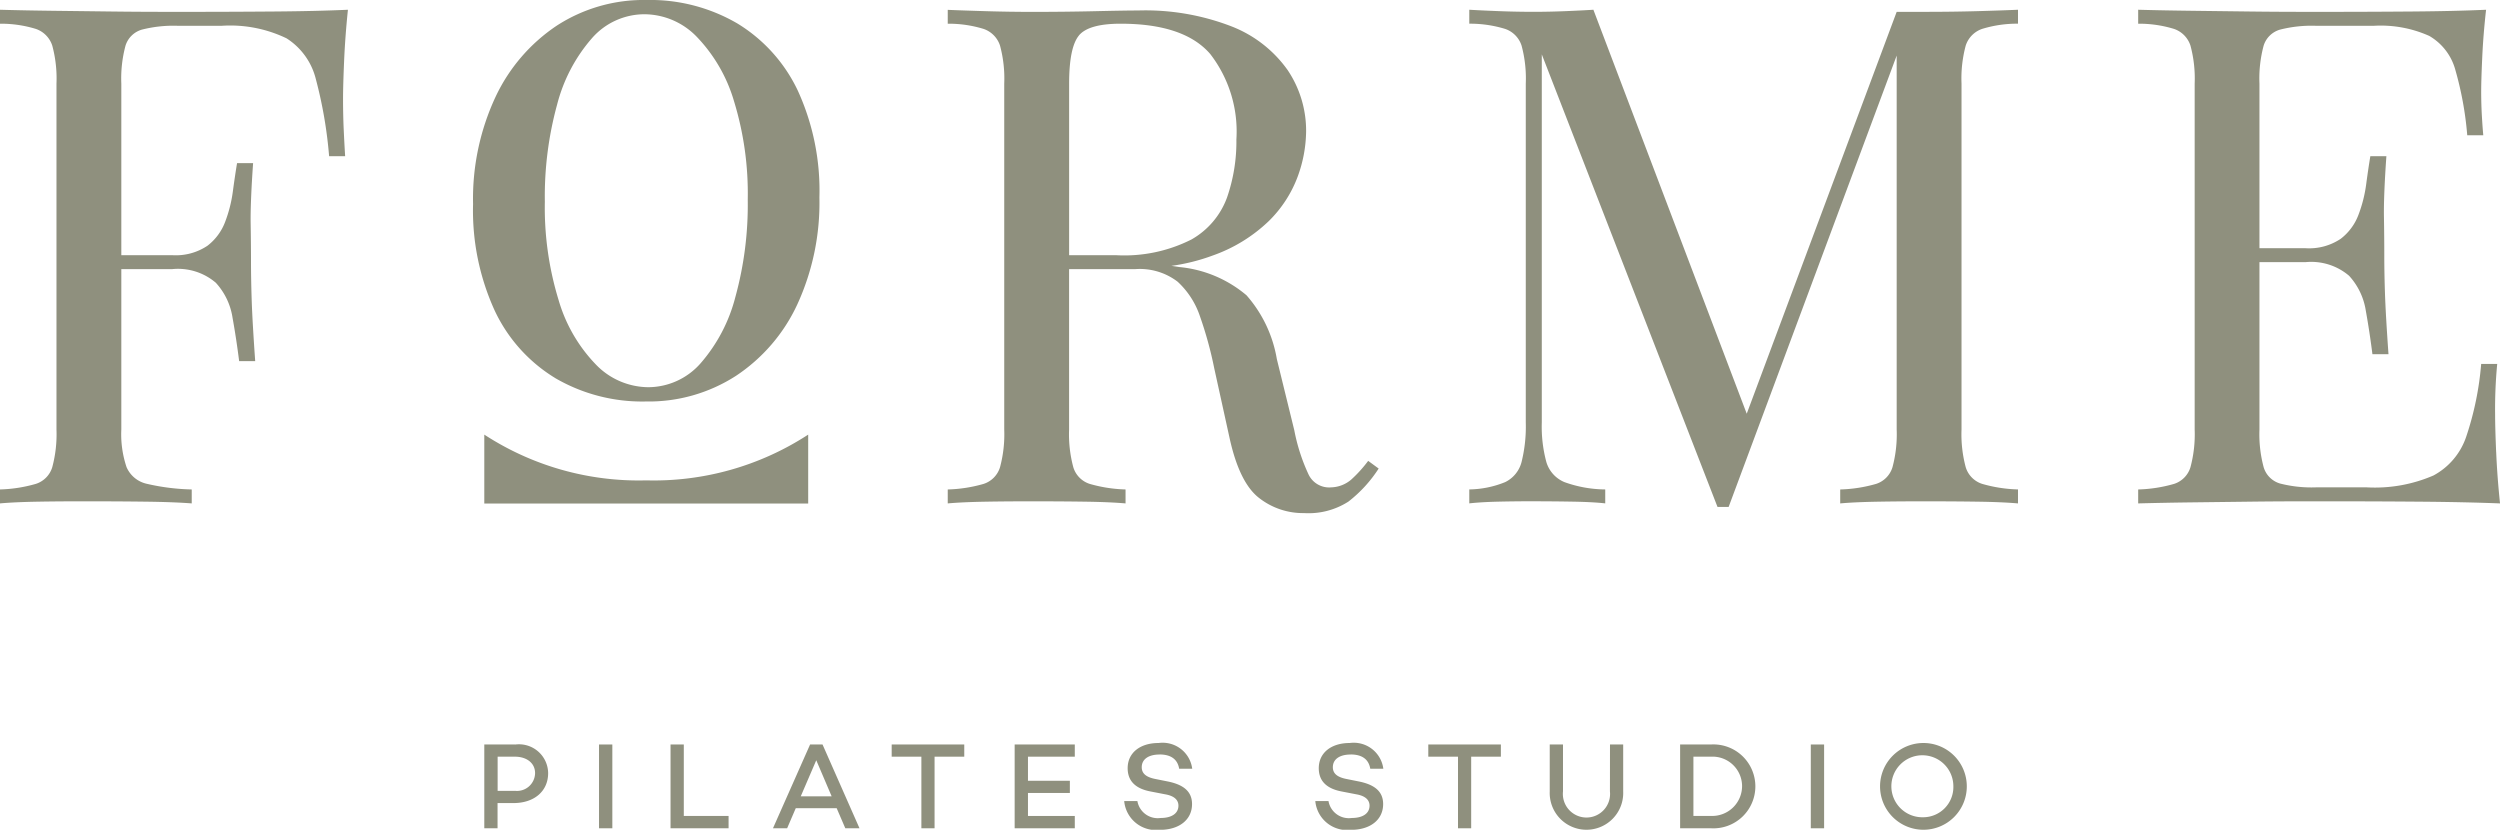
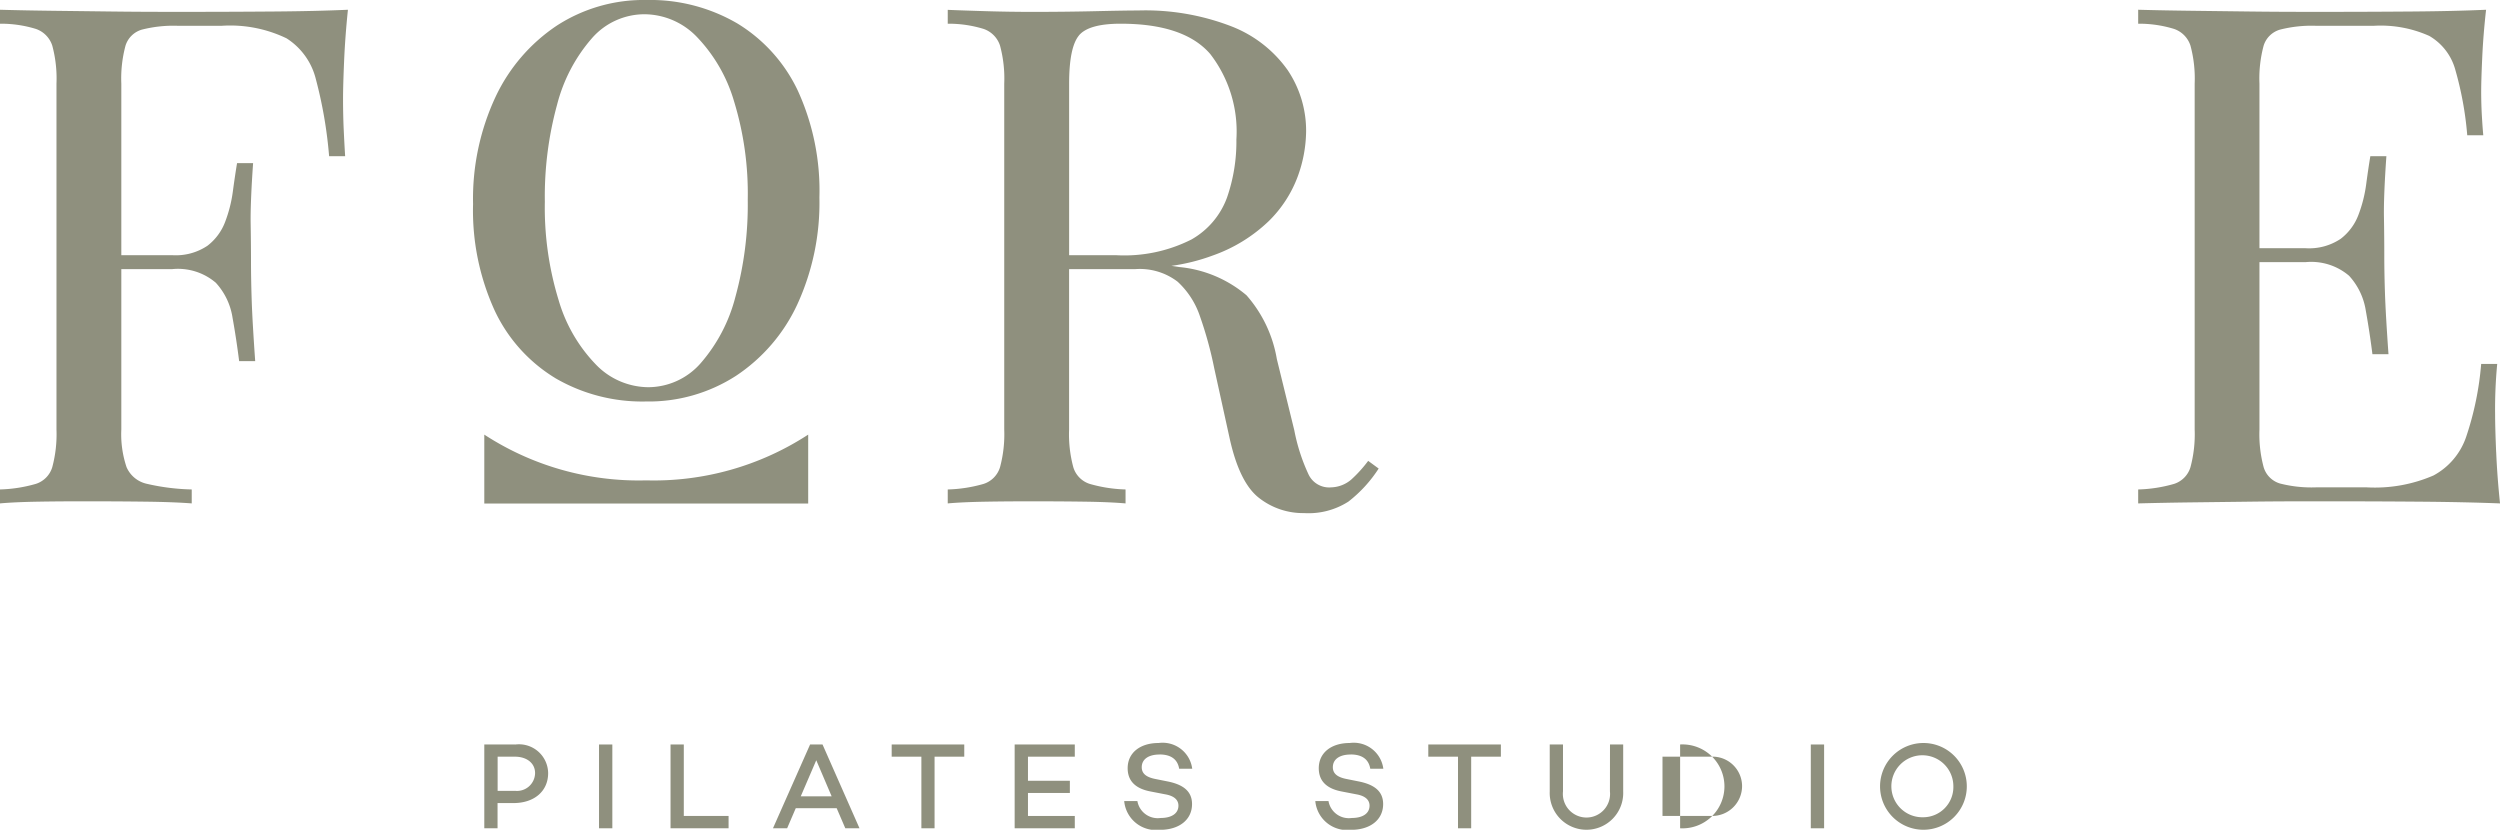
<svg xmlns="http://www.w3.org/2000/svg" width="188.532" height="62.574" viewBox="0 0 188.532 62.574">
  <g id="forme_logo" data-name="forme logo" transform="translate(0 0)">
    <path id="Path_1607" data-name="Path 1607" d="M60.006,53.849v5.2H84.432v-5.2A21.326,21.326,0,0,1,72.219,57.3a21.321,21.321,0,0,1-12.213-3.451" transform="translate(-23.484 -21.074)" fill="#8f907e" />
    <path id="Path_1608" data-name="Path 1608" d="M26.237,1.209q-2.418.107-5.495.131t-5.494.026H12.277q-1.813,0-3.917-.026T4.1,1.288Q1.944,1.263,0,1.209V2.261a8.978,8.978,0,0,1,2.708.394A1.969,1.969,0,0,1,3.943,3.917a9.545,9.545,0,0,1,.316,2.866v26.08A9.576,9.576,0,0,1,3.943,35.7a1.894,1.894,0,0,1-1.236,1.262A10.739,10.739,0,0,1,0,37.384v1.052q1.1-.1,2.892-.131t3.838-.026q2.156,0,4.259.026t3.47.131V37.384a16.484,16.484,0,0,1-3.365-.421A2.176,2.176,0,0,1,9.543,35.7a7.78,7.78,0,0,1-.394-2.839V20.768h3.838a4.393,4.393,0,0,1,3.286,1.026,5.009,5.009,0,0,1,1.262,2.629q.288,1.6.5,3.286h1.21q-.211-3-.263-4.575t-.053-2.892q0-1.313-.026-2.892t.184-4.574H17.877q-.157.946-.316,2.13a10.148,10.148,0,0,1-.578,2.287,4.078,4.078,0,0,1-1.34,1.814,4.279,4.279,0,0,1-2.656.71H9.149V6.782a9.545,9.545,0,0,1,.316-2.866A1.82,1.82,0,0,1,10.7,2.707a9.629,9.629,0,0,1,2.708-.289H16.72a9.792,9.792,0,0,1,4.89.946,5.086,5.086,0,0,1,2.209,3.076,33,33,0,0,1,1,5.81h1.209q-.053-.841-.105-1.946t-.053-2.366q0-1,.08-2.865t.288-3.865" transform="translate(0 -0.473)" fill="#8f907e" />
    <path id="Path_1609" data-name="Path 1609" d="M149.923,35.806l-.788-.578a9.782,9.782,0,0,1-1.287,1.42,2.434,2.434,0,0,1-1.5.578,1.718,1.718,0,0,1-1.709-.973,14.13,14.13,0,0,1-1.077-3.338l-1.315-5.363a9.725,9.725,0,0,0-2.288-4.811,9.183,9.183,0,0,0-5.074-2.13c-.193-.032-.394-.06-.592-.088a14.721,14.721,0,0,0,3.116-.78,11.7,11.7,0,0,0,4.233-2.6,9.173,9.173,0,0,0,2.182-3.365,10.143,10.143,0,0,0,.63-3.365,8.179,8.179,0,0,0-1.392-4.654,9.329,9.329,0,0,0-4.207-3.286,17.994,17.994,0,0,0-7.071-1.209q-.947,0-3.208.052t-4.733.053q-1.734,0-3.522-.053t-2.892-.1V2.261a8.981,8.981,0,0,1,2.708.394,1.972,1.972,0,0,1,1.236,1.262,9.545,9.545,0,0,1,.316,2.866v26.08a9.576,9.576,0,0,1-.316,2.839,1.9,1.9,0,0,1-1.236,1.262,10.744,10.744,0,0,1-2.708.421v1.052q1.1-.1,2.892-.131t3.838-.026q1.841,0,3.656.026t3.023.131V37.384a10.73,10.73,0,0,1-2.708-.421,1.892,1.892,0,0,1-1.234-1.262,9.573,9.573,0,0,1-.316-2.839V20.768h5a4.693,4.693,0,0,1,3.181.946,6.228,6.228,0,0,1,1.684,2.6,28.806,28.806,0,0,1,1.078,3.917l1.156,5.257q.736,3.366,2.209,4.522a5.376,5.376,0,0,0,3.418,1.157,5.566,5.566,0,0,0,3.338-.867,10.007,10.007,0,0,0,2.287-2.5M127.315,3.155q.736-.894,3.154-.894,4.785,0,6.757,2.287a9.559,9.559,0,0,1,1.971,6.441,12.881,12.881,0,0,1-.71,4.39,6,6,0,0,1-2.681,3.155,11.21,11.21,0,0,1-5.7,1.183h-3.523V6.782q0-2.733.737-3.628" transform="translate(-45.957 -0.473)" fill="#8f907e" />
-     <path id="Path_1610" data-name="Path 1610" d="M216.75,1.366h-2.471L202.971,31.673,191.407,1.208q-.842.054-2.077.105t-2.392.052q-1.315,0-2.656-.052t-2.234-.105V2.26a9,9,0,0,1,2.708.394,1.971,1.971,0,0,1,1.236,1.262,9.545,9.545,0,0,1,.316,2.866V32.335a11.031,11.031,0,0,1-.316,2.97,2.327,2.327,0,0,1-1.236,1.525,7.416,7.416,0,0,1-2.708.552v1.052q.893-.1,2.234-.131t2.656-.026q1.367,0,2.892.026t2.471.131V37.383a9.254,9.254,0,0,1-3.076-.552,2.369,2.369,0,0,1-1.368-1.525,10.223,10.223,0,0,1-.341-2.97V4.573L200.766,38.7h.841L214.279,4.664v28.2a9.541,9.541,0,0,1-.316,2.839,1.893,1.893,0,0,1-1.235,1.261,10.739,10.739,0,0,1-2.708.421v1.052q1.1-.1,2.892-.131t3.838-.026q1.841,0,3.655.026t3.023.131V37.383a10.719,10.719,0,0,1-2.708-.421,1.9,1.9,0,0,1-1.236-1.261,9.588,9.588,0,0,1-.315-2.839V6.781a9.553,9.553,0,0,1,.315-2.866,1.973,1.973,0,0,1,1.236-1.262,8.984,8.984,0,0,1,2.708-.394V1.208q-1.209.054-3.023.105t-3.655.052" transform="translate(-71.245 -0.473)" fill="#8f907e" />
    <path id="Path_1611" data-name="Path 1611" d="M291.92,34.571q-.079-1.866-.079-2.865A35.68,35.68,0,0,1,292,27.919h-1.21a23,23,0,0,1-1.131,5.495,5.2,5.2,0,0,1-2.47,2.918,11.121,11.121,0,0,1-5.021.894h-3.839a9.577,9.577,0,0,1-2.708-.29,1.82,1.82,0,0,1-1.236-1.236,9.581,9.581,0,0,1-.315-2.839V20.243h3.471a4.4,4.4,0,0,1,3.287,1.026,5.018,5.018,0,0,1,1.261,2.629q.288,1.6.5,3.286H283.8q-.211-3-.264-4.574t-.052-2.893q0-1.313-.026-2.892t.184-4.574h-1.21q-.157.946-.315,2.13a10.183,10.183,0,0,1-.579,2.287,4.083,4.083,0,0,1-1.341,1.814,4.275,4.275,0,0,1-2.655.71H274.07V6.782a9.55,9.55,0,0,1,.315-2.866,1.821,1.821,0,0,1,1.236-1.209,9.627,9.627,0,0,1,2.708-.289h4.365a8.965,8.965,0,0,1,4.18.763,4.244,4.244,0,0,1,1.972,2.576,25.256,25.256,0,0,1,.894,4.917h1.209q-.054-.578-.105-1.446t-.053-1.814q0-.894.08-2.629t.289-3.576q-2.418.107-5.495.131t-5.494.026H277.2q-1.814,0-3.917-.026t-4.259-.053q-2.156-.025-4.1-.079V2.261a8.978,8.978,0,0,1,2.708.394,1.969,1.969,0,0,1,1.236,1.262,9.544,9.544,0,0,1,.316,2.866v26.08a9.575,9.575,0,0,1-.316,2.839,1.893,1.893,0,0,1-1.236,1.262,10.739,10.739,0,0,1-2.708.421v1.052q1.945-.052,4.1-.079l4.259-.052q2.1-.026,3.917-.026h2.971q2.628,0,5.994.026t6.047.131q-.211-2-.29-3.865" transform="translate(-103.678 -0.473)" fill="#8f907e" />
    <path id="Path_1612" data-name="Path 1612" d="M64.8,28.508a13.028,13.028,0,0,0,6.85,1.769,12.139,12.139,0,0,0,6.788-1.933,13.023,13.023,0,0,0,4.628-5.389,18.371,18.371,0,0,0,1.666-8.063A18.119,18.119,0,0,0,83.11,6.85a11.86,11.86,0,0,0-4.566-5.081A13.037,13.037,0,0,0,71.695,0a12.045,12.045,0,0,0-6.768,1.933A13.22,13.22,0,0,0,60.3,7.323a18.17,18.17,0,0,0-1.687,8.063,18.148,18.148,0,0,0,1.625,8.022,11.827,11.827,0,0,0,4.566,5.1m.153-20.643a12.232,12.232,0,0,1,2.62-4.982,5.267,5.267,0,0,1,3.974-1.808A5.525,5.525,0,0,1,75.49,2.783a11.789,11.789,0,0,1,2.8,4.842,23.74,23.74,0,0,1,1.038,7.433,26.25,26.25,0,0,1-.932,7.334,12.237,12.237,0,0,1-2.62,5A5.269,5.269,0,0,1,71.8,29.2a5.542,5.542,0,0,1-3.922-1.708,11.661,11.661,0,0,1-2.814-4.862,23.784,23.784,0,0,1-1.038-7.413,26.181,26.181,0,0,1,.932-7.354" transform="translate(-22.938 0)" fill="#8f907e" />
    <g id="Group_189" data-name="Group 189">
      <path id="Path_1613" data-name="Path 1613" d="M62.338,92.243H60.005v6.319h1v-1.9H62.2c1.579,0,2.62-.9,2.62-2.259a2.2,2.2,0,0,0-2.481-2.156m-.028,3.494h-1.3V93.163h1.3c.911,0,1.524.5,1.524,1.236a1.364,1.364,0,0,1-1.524,1.338" transform="translate(-23.483 -36.1)" fill="#8f907e" />
      <rect id="Rectangle_20" data-name="Rectangle 20" width="1.004" height="6.319" transform="translate(45.174 56.144)" fill="#8f907e" />
      <path id="Path_1614" data-name="Path 1614" d="M84.079,92.243h-1v6.319h4.377v-.929H84.079Z" transform="translate(-32.512 -36.1)" fill="#8f907e" />
      <path id="Path_1615" data-name="Path 1615" d="M98.575,92.243l-2.8,6.319h1.068l.651-1.514h3.085l.651,1.514H102.3l-2.788-6.319Zm-.706,3.912,1.171-2.723,1.161,2.723Z" transform="translate(-37.483 -36.1)" fill="#8f907e" />
      <path id="Path_1616" data-name="Path 1616" d="M110.481,93.163h2.24v5.4h.994v-5.4h2.24v-.92h-5.474Z" transform="translate(-43.237 -36.1)" fill="#8f907e" />
      <path id="Path_1617" data-name="Path 1617" d="M125.718,98.563h4.535v-.929h-3.531V95.9h3.159v-.92h-3.159V93.163h3.531v-.92h-4.535Z" transform="translate(-49.2 -36.1)" fill="#8f907e" />
      <path id="Path_1618" data-name="Path 1618" d="M141.949,92.924c.92,0,1.376.409,1.487,1.078h.985a2.25,2.25,0,0,0-2.537-1.942c-1.4,0-2.332.744-2.332,1.9,0,.929.548,1.533,1.729,1.756l1.105.214c.744.13.995.474.995.855,0,.586-.511.929-1.338.929a1.557,1.557,0,0,1-1.757-1.273h-.995a2.406,2.406,0,0,0,2.7,2.166c1.45,0,2.416-.762,2.416-1.942,0-.976-.679-1.478-1.859-1.71l-.883-.177c-.679-.13-1.051-.39-1.051-.892,0-.614.53-.957,1.338-.957" transform="translate(-54.512 -36.028)" fill="#8f907e" />
      <path id="Path_1619" data-name="Path 1619" d="M165.628,92.924c.92,0,1.376.409,1.487,1.078h.985a2.25,2.25,0,0,0-2.537-1.942c-1.4,0-2.332.744-2.332,1.9,0,.929.548,1.533,1.729,1.756l1.105.214c.744.13.995.474.995.855,0,.586-.511.929-1.338.929a1.557,1.557,0,0,1-1.757-1.273h-.995a2.406,2.406,0,0,0,2.7,2.166c1.45,0,2.416-.762,2.416-1.942,0-.976-.679-1.478-1.859-1.71l-.883-.177c-.679-.13-1.051-.39-1.051-.892,0-.614.53-.957,1.338-.957" transform="translate(-63.779 -36.028)" fill="#8f907e" />
      <path id="Path_1620" data-name="Path 1620" d="M176.971,93.163h2.24v5.4h.994v-5.4h2.24v-.92h-5.474Z" transform="translate(-69.259 -36.1)" fill="#8f907e" />
      <path id="Path_1621" data-name="Path 1621" d="M196.554,95.784a1.78,1.78,0,1,1-3.54,0v-3.54h-1v3.54a2.772,2.772,0,1,0,5.539,0v-3.54h-.995Z" transform="translate(-75.144 -36.1)" fill="#8f907e" />
-       <path id="Path_1622" data-name="Path 1622" d="M210.5,92.243h-2.332v6.32H210.5a3.165,3.165,0,1,0,0-6.32m0,5.39h-1.329v-4.47H210.5a2.229,2.229,0,0,1,2.341,2.2,2.254,2.254,0,0,1-2.341,2.268" transform="translate(-81.466 -36.1)" fill="#8f907e" />
+       <path id="Path_1622" data-name="Path 1622" d="M210.5,92.243h-2.332v6.32a3.165,3.165,0,1,0,0-6.32m0,5.39h-1.329v-4.47H210.5a2.229,2.229,0,0,1,2.341,2.2,2.254,2.254,0,0,1-2.341,2.268" transform="translate(-81.466 -36.1)" fill="#8f907e" />
      <rect id="Rectangle_21" data-name="Rectangle 21" width="1.004" height="6.319" transform="translate(136.557 56.144)" fill="#8f907e" />
      <path id="Path_1623" data-name="Path 1623" d="M236.171,92.06a3.271,3.271,0,1,0,3.29,3.271,3.268,3.268,0,0,0-3.29-3.271m0,5.6a2.338,2.338,0,1,1,2.277-2.332,2.281,2.281,0,0,1-2.277,2.332" transform="translate(-91.139 -36.028)" fill="#8f907e" />
    </g>
  </g>
</svg>